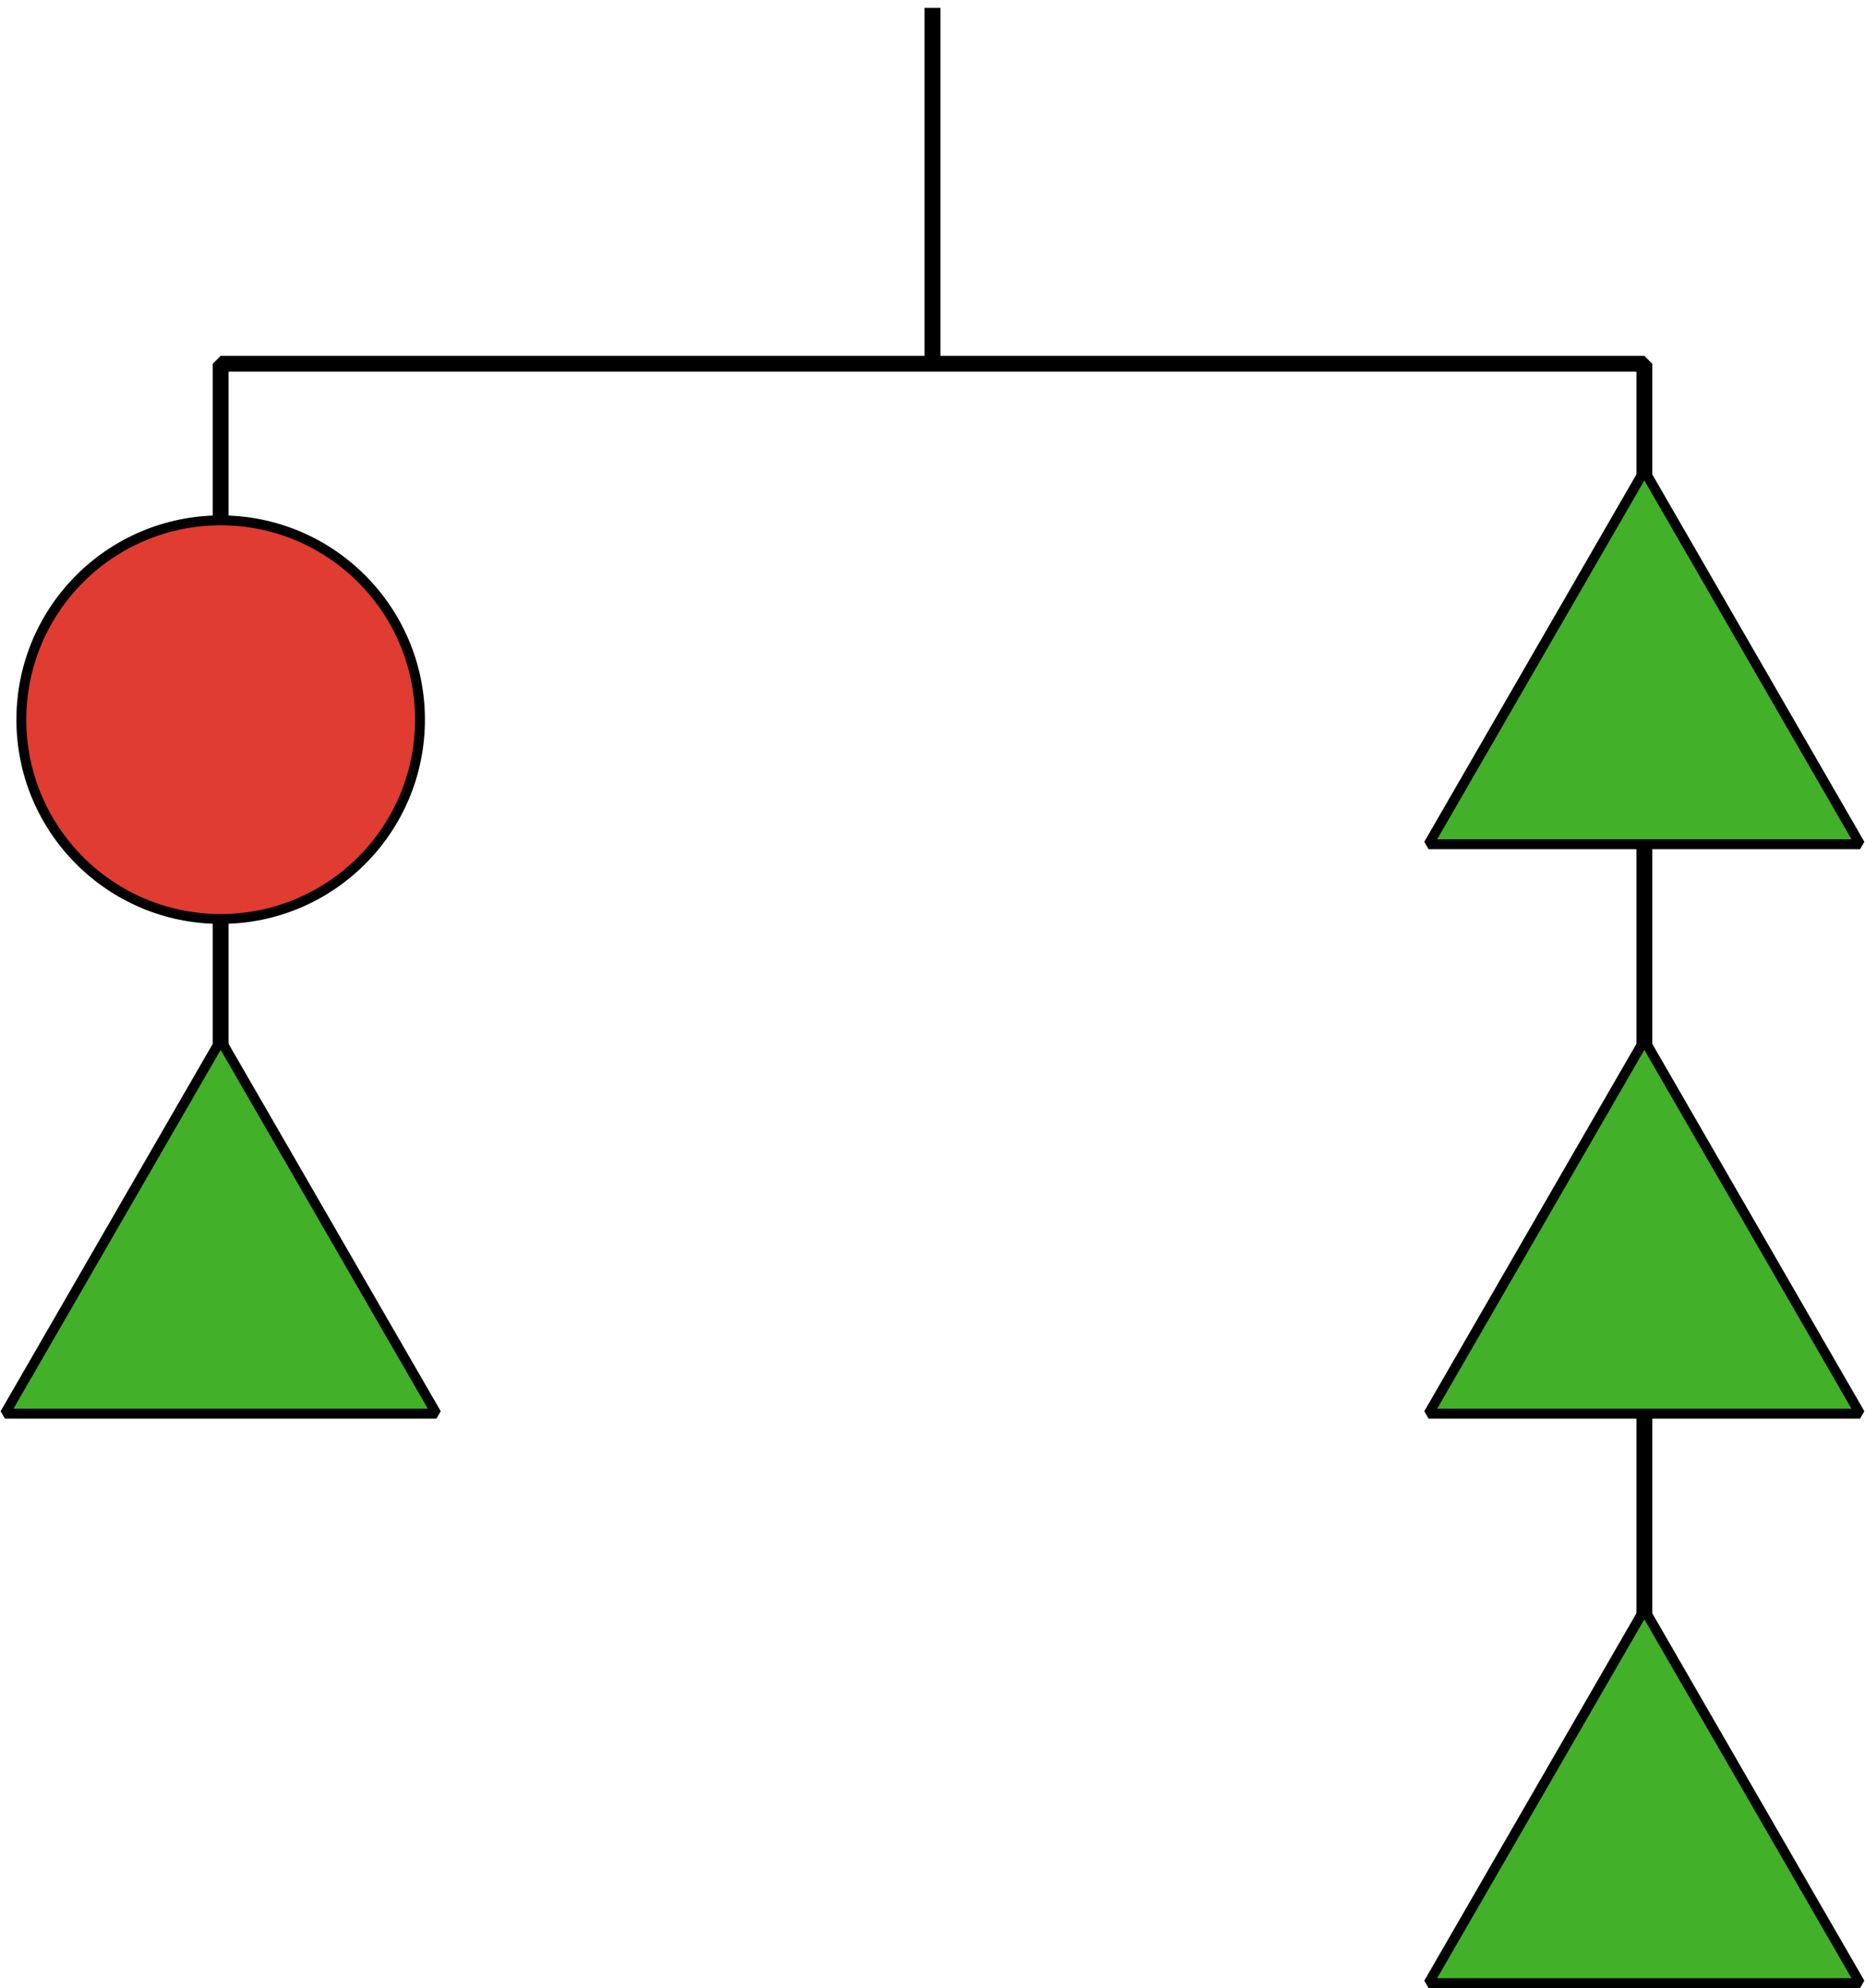
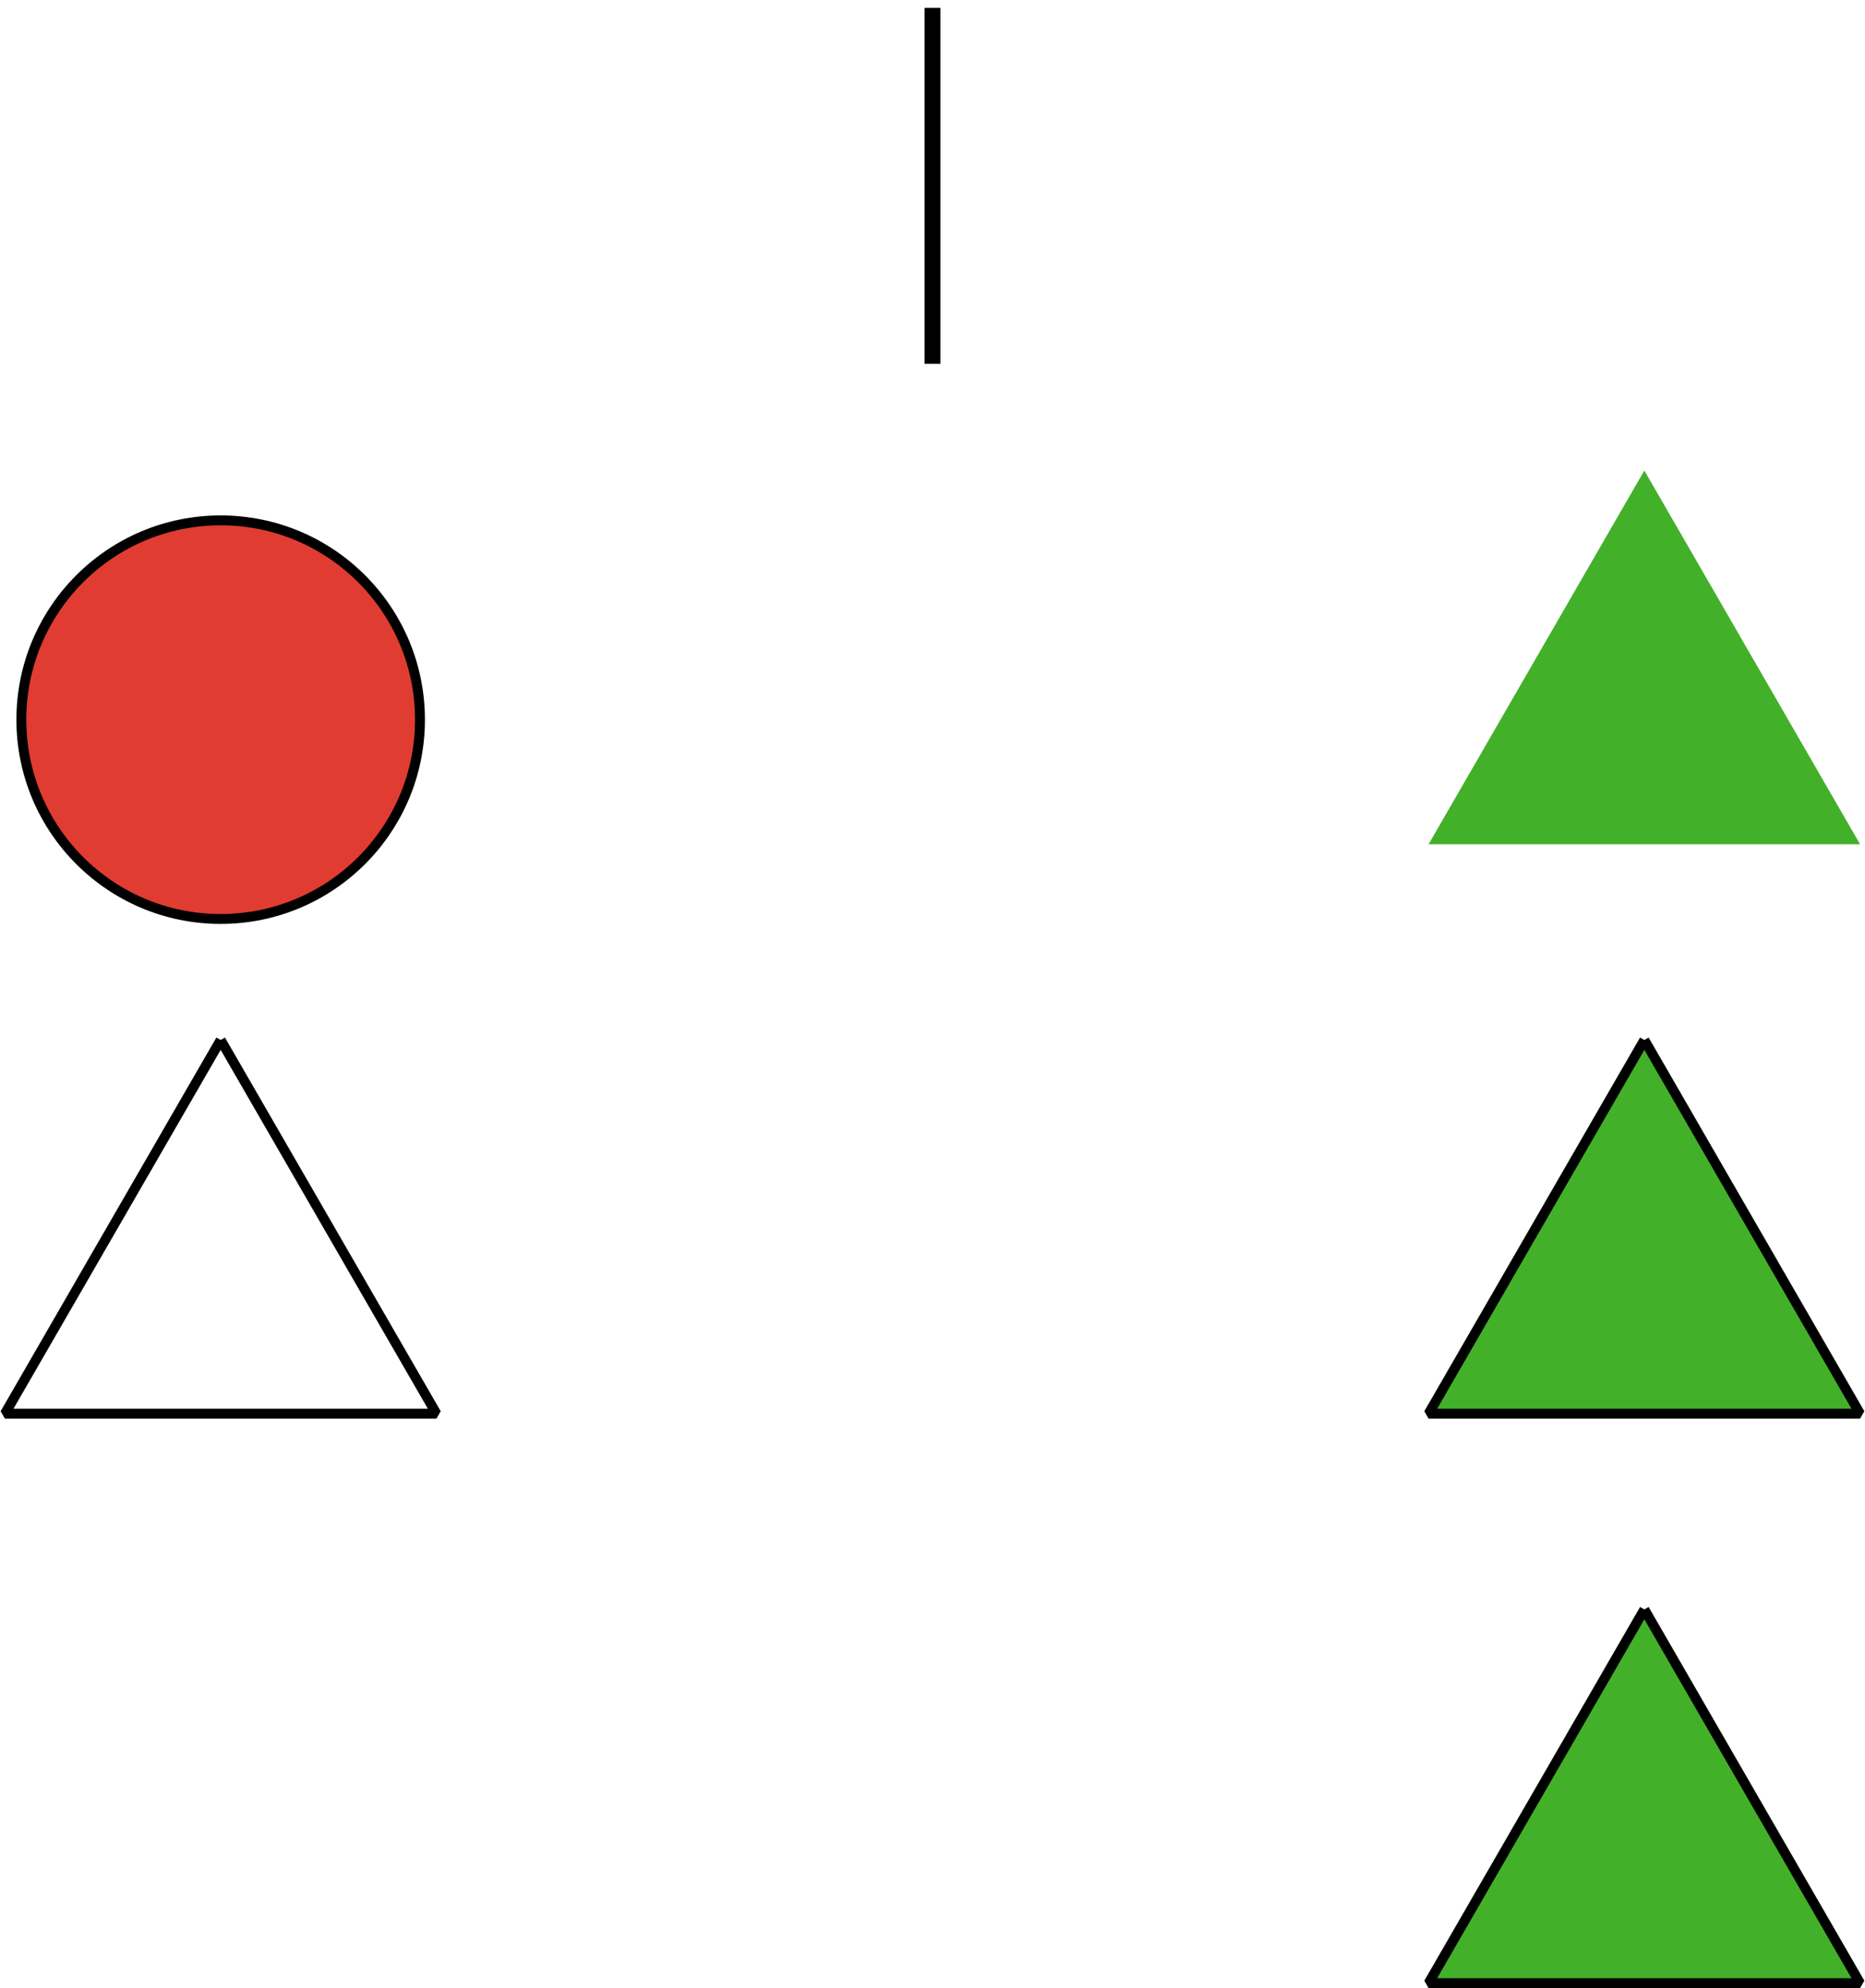
<svg xmlns="http://www.w3.org/2000/svg" height="201.096pt" version="1.1" viewBox="-72 -72 188.643 201.096" width="188.643pt">
  <g id="page1">
    <path d="M22.32 -71.203V-35.203" fill="none" stroke="#000000" stroke-linejoin="bevel" stroke-miterlimit="10.037" stroke-width="1.6" />
-     <path d="M-49.68 58.399V-35.203H94.324V108.801" fill="none" stroke="#000000" stroke-linejoin="bevel" stroke-miterlimit="10.037" stroke-width="1.6" />
    <path d="M-29.52 0.797C-29.52 -10.336 -38.547 -19.363 -49.68 -19.363S-69.84 -10.336 -69.84 0.797C-69.84 11.934 -60.812 20.957 -49.68 20.957S-29.52 11.934 -29.52 0.797Z" fill="#e03c31" />
    <path d="M-29.52 0.797C-29.52 -10.336 -38.547 -19.363 -49.68 -19.363S-69.84 -10.336 -69.84 0.797C-69.84 11.934 -60.812 20.957 -49.68 20.957S-29.52 11.934 -29.52 0.797Z" fill="none" stroke="#000000" stroke-linejoin="bevel" stroke-miterlimit="10.037" stroke-width="1" />
-     <path d="M-49.68 33.199L-71.504 71H-27.855L-49.68 33.199" fill="#43b02a" />
    <path d="M-49.68 33.199L-71.504 71H-27.855L-49.68 33.199" fill="none" stroke="#000000" stroke-linejoin="bevel" stroke-miterlimit="10.037" stroke-width="1" />
    <path d="M94.324 -24.402L72.5 13.398H116.144L94.324 -24.402" fill="#43b02a" />
-     <path d="M94.324 -24.402L72.5 13.398H116.144L94.324 -24.402" fill="none" stroke="#000000" stroke-linejoin="bevel" stroke-miterlimit="10.037" stroke-width="1" />
    <path d="M94.324 33.199L72.5 71H116.144L94.324 33.199" fill="#43b02a" />
    <path d="M94.324 33.199L72.5 71H116.144L94.324 33.199" fill="none" stroke="#000000" stroke-linejoin="bevel" stroke-miterlimit="10.037" stroke-width="1" />
    <path d="M94.324 90.801L72.5 128.602H116.144L94.324 90.801" fill="#43b02a" />
    <path d="M94.324 90.801L72.5 128.602H116.144L94.324 90.801" fill="none" stroke="#000000" stroke-linejoin="bevel" stroke-miterlimit="10.037" stroke-width="1" />
  </g>
</svg>